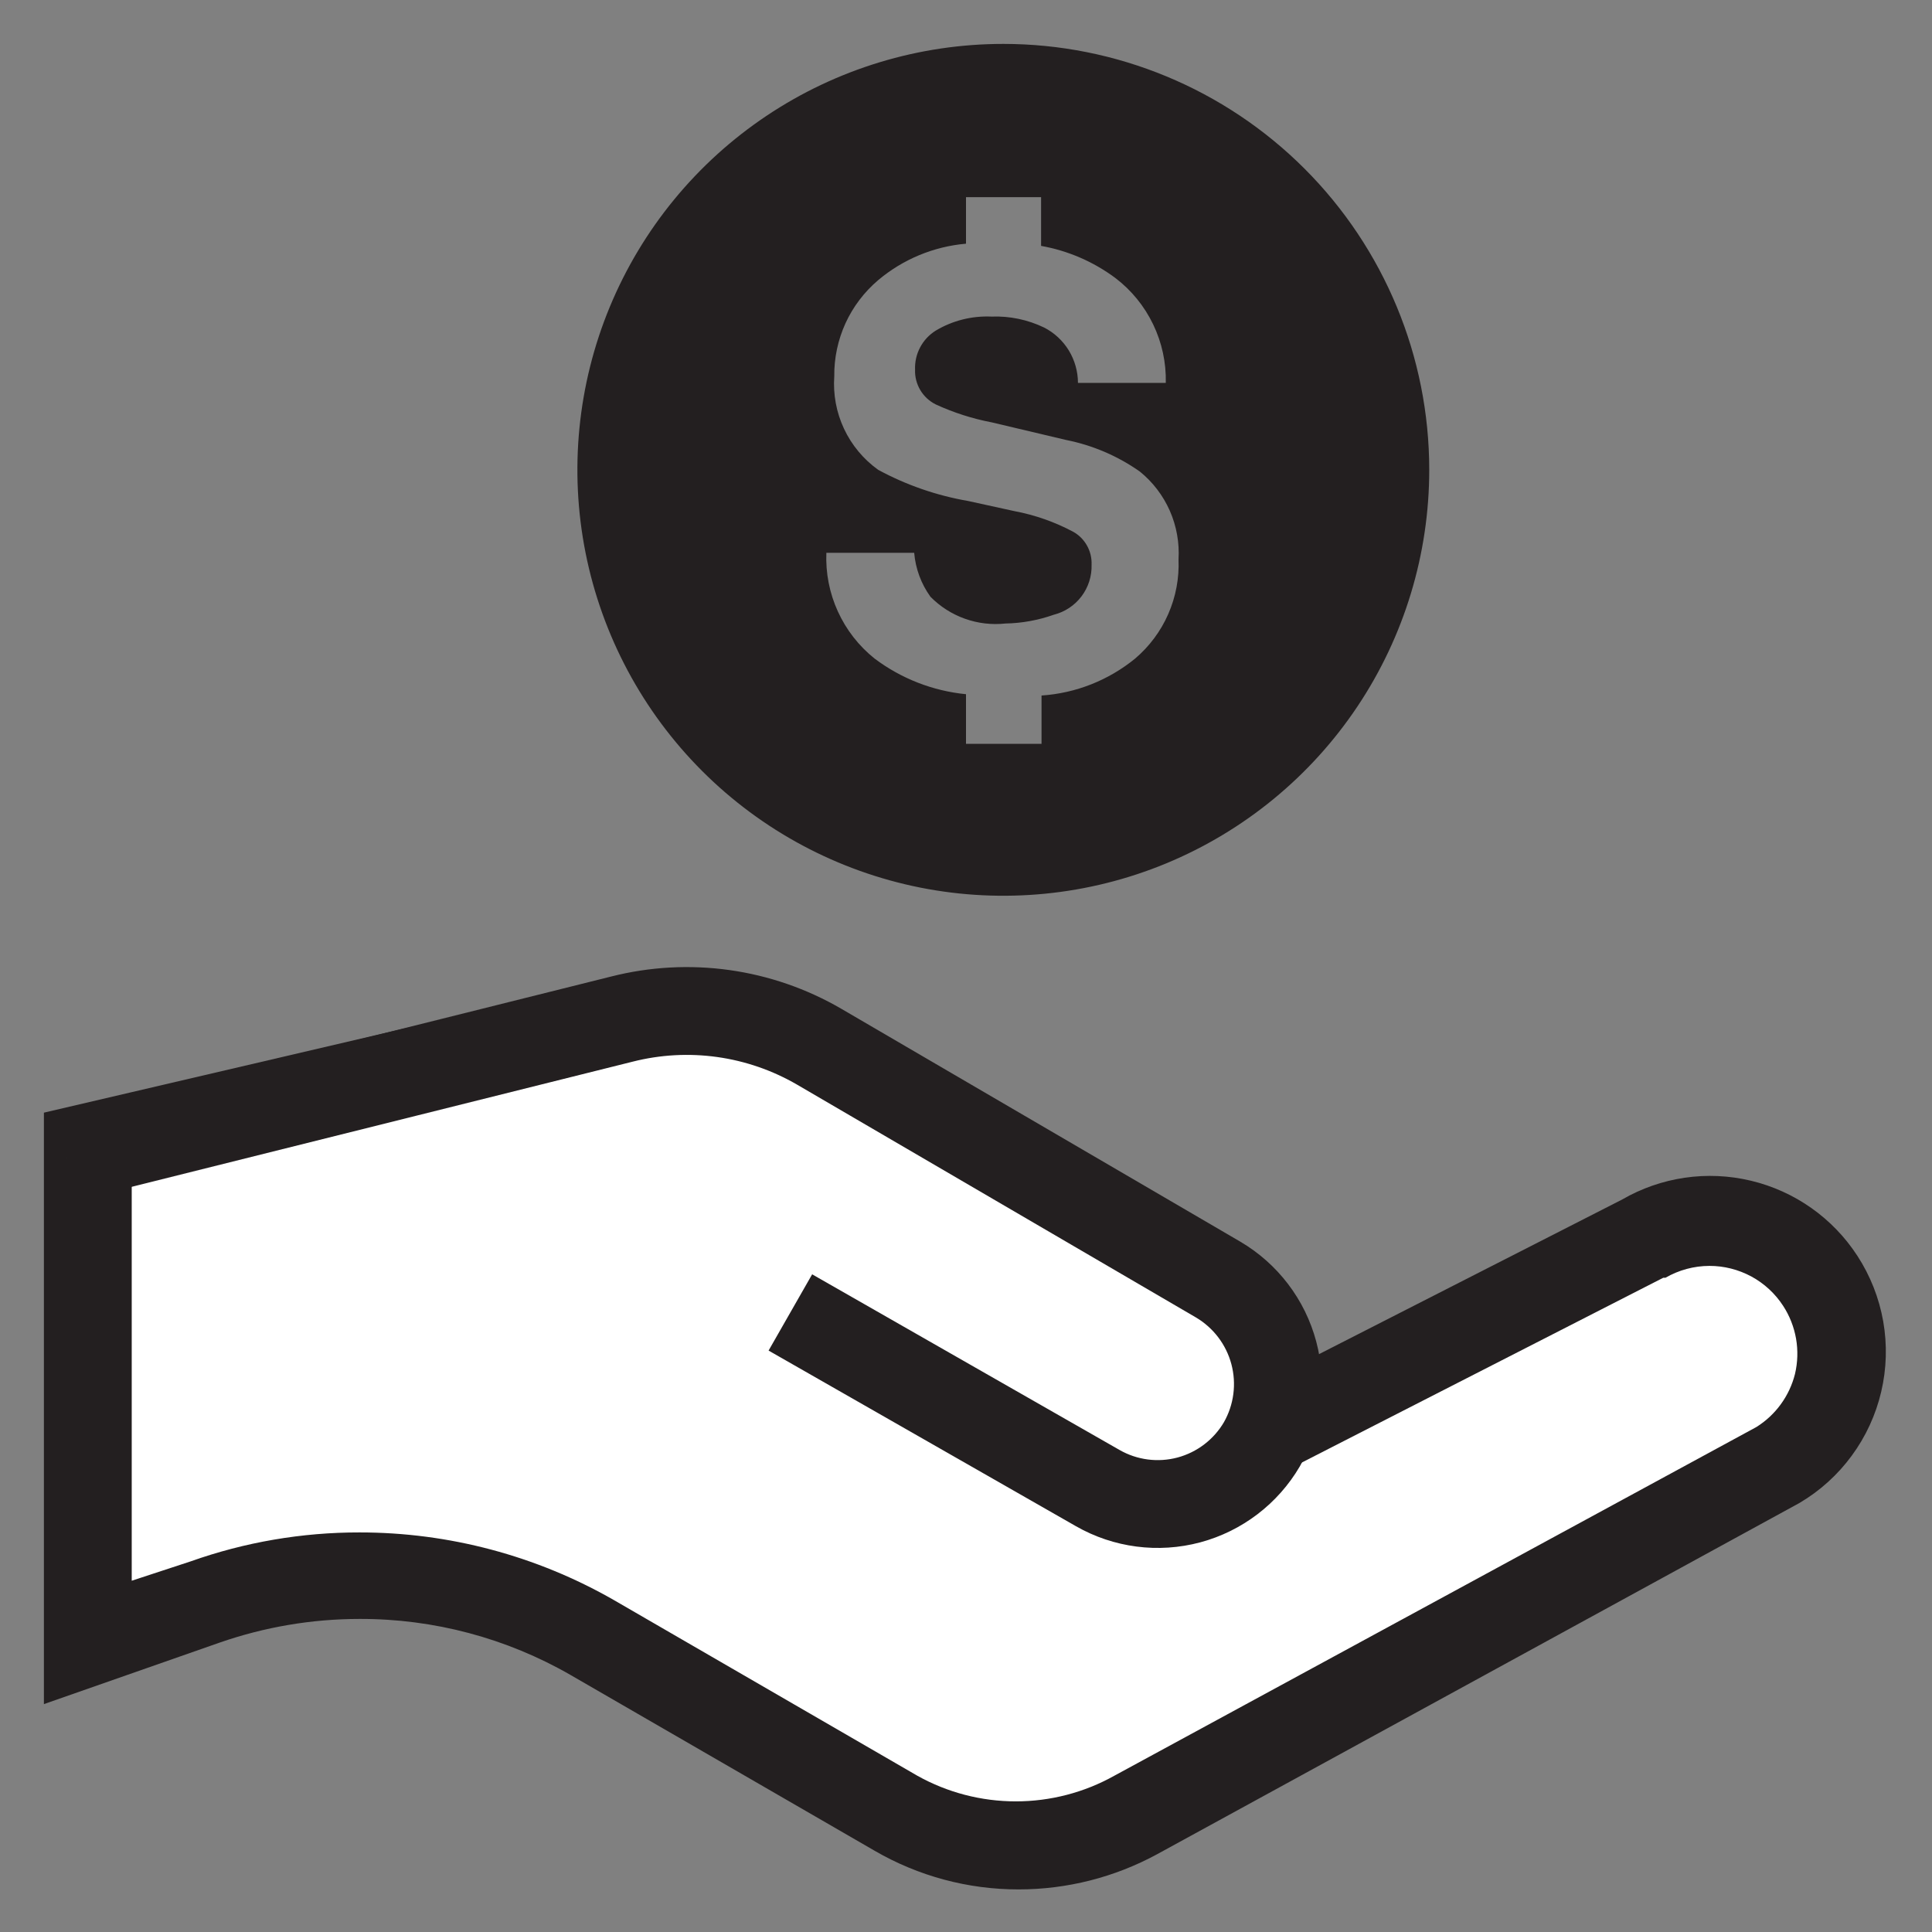
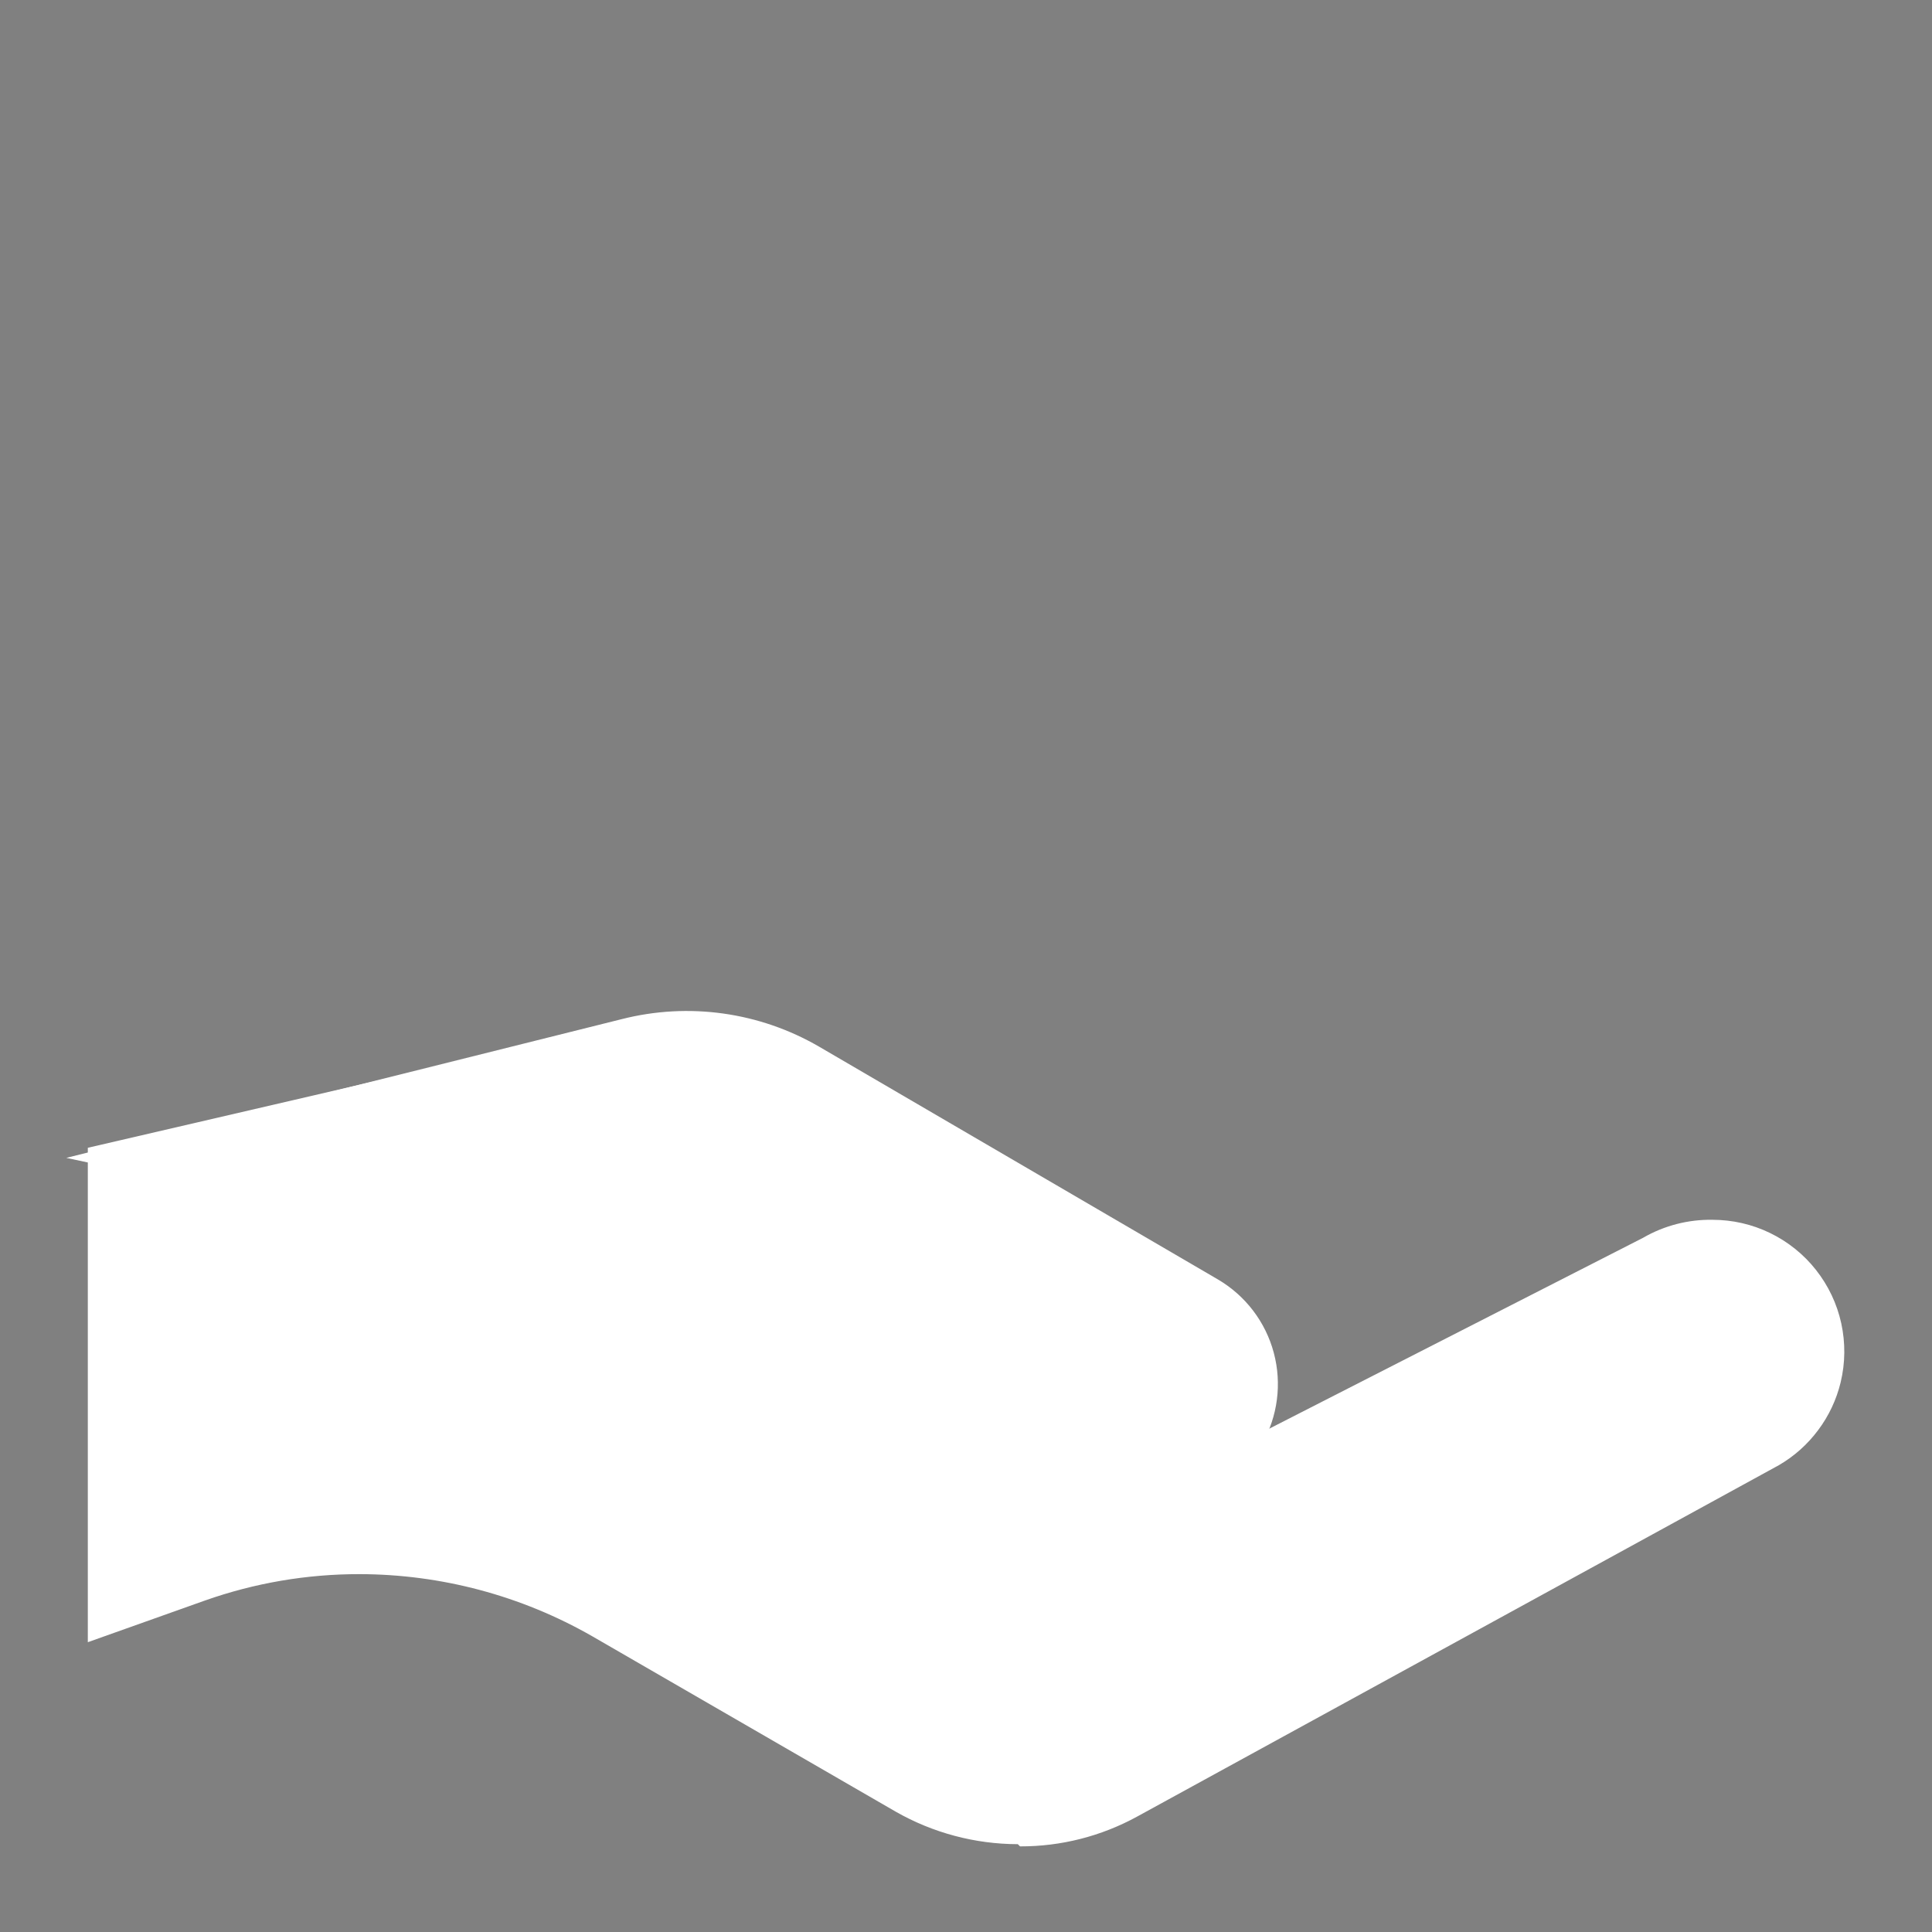
<svg xmlns="http://www.w3.org/2000/svg" width="44" height="44" viewBox="0 0 44 44" fill="none">
  <rect x="0" y="0" width="44" height="44" fill="#808080" stroke="none" />
-   <path d="M22.85 1C20.931 1 19.056 1.569 17.461 2.635C15.866 3.701 14.622 5.216 13.888 6.988C13.154 8.76 12.962 10.711 13.336 12.592C13.711 14.474 14.634 16.202 15.991 17.559C17.348 18.916 19.076 19.839 20.957 20.214C22.839 20.588 24.79 20.396 26.562 19.662C28.334 18.927 29.849 17.684 30.915 16.089C31.981 14.494 32.55 12.618 32.55 10.7C32.55 8.127 31.528 5.66 29.709 3.841C27.89 2.022 25.422 1 22.85 1ZM25.85 15C25.244 15.494 24.5 15.788 23.72 15.84V16.94H22V15.81C21.245 15.736 20.526 15.455 19.92 15C19.56 14.713 19.273 14.345 19.082 13.926C18.891 13.508 18.801 13.05 18.82 12.59H20.82C20.851 12.951 20.978 13.296 21.19 13.59C21.41 13.814 21.679 13.986 21.975 14.091C22.271 14.197 22.587 14.234 22.9 14.2C23.275 14.193 23.646 14.125 24 14C24.252 13.936 24.474 13.789 24.631 13.581C24.787 13.374 24.868 13.12 24.86 12.86C24.866 12.708 24.83 12.558 24.756 12.426C24.682 12.293 24.573 12.184 24.44 12.11C24.02 11.886 23.568 11.728 23.1 11.64L22.05 11.41C21.332 11.286 20.64 11.047 20 10.7C19.665 10.46 19.397 10.138 19.222 9.765C19.047 9.392 18.971 8.981 19 8.57C18.995 8.154 19.083 7.742 19.255 7.363C19.428 6.985 19.683 6.649 20 6.38C20.565 5.904 21.264 5.614 22 5.55V4.49H23.71V5.6C24.322 5.709 24.901 5.959 25.4 6.33C25.767 6.609 26.062 6.971 26.262 7.387C26.462 7.802 26.561 8.259 26.55 8.72H24.55C24.549 8.46 24.477 8.204 24.342 7.982C24.206 7.76 24.012 7.579 23.78 7.46C23.406 7.28 22.994 7.194 22.58 7.21C22.134 7.19 21.693 7.301 21.31 7.53C21.16 7.624 21.037 7.755 20.955 7.912C20.872 8.068 20.833 8.243 20.84 8.42C20.834 8.583 20.876 8.744 20.959 8.884C21.042 9.024 21.164 9.137 21.31 9.21C21.718 9.398 22.148 9.536 22.59 9.62L24.28 10.02C24.884 10.14 25.456 10.385 25.96 10.74C26.255 10.979 26.489 11.286 26.642 11.633C26.795 11.981 26.863 12.361 26.84 12.74C26.858 13.167 26.778 13.593 26.606 13.985C26.435 14.376 26.176 14.723 25.85 15Z" fill="#231F20" />
  <path d="M23.18 42C22.205 41.998 21.247 41.743 20.4 41.26L13.48 37.26C11.869 36.339 10.046 35.853 8.19 35.85C6.991 35.848 5.801 36.051 4.67 36.45L2 37.4V26.14L12 23.82L28 33L37.42 28.19C37.9 27.912 38.446 27.771 39 27.78C39.454 27.78 39.902 27.882 40.31 28.08C40.718 28.278 41.077 28.565 41.358 28.922C41.639 29.278 41.836 29.693 41.933 30.136C42.03 30.579 42.026 31.039 41.92 31.48C41.825 31.874 41.651 32.245 41.408 32.569C41.166 32.894 40.861 33.167 40.51 33.37L25.9 41.37C25.082 41.819 24.163 42.053 23.23 42.05L23.18 42Z" fill="white" />
-   <path d="M11.81 24.88L27 33.62L27.94 34.16L28.94 33.67L37.88 29.1H37.93C38.234 28.924 38.579 28.831 38.93 28.83C39.264 28.829 39.592 28.913 39.886 29.071C40.179 29.23 40.428 29.46 40.61 29.74C40.758 29.967 40.857 30.221 40.904 30.487C40.95 30.754 40.942 31.027 40.88 31.29C40.754 31.792 40.439 32.226 40 32.5L25.38 40.44C24.694 40.824 23.921 41.025 23.135 41.025C22.349 41.025 21.576 40.824 20.89 40.44L13.98 36.44C12.217 35.43 10.221 34.899 8.19 34.9C6.878 34.898 5.576 35.121 4.34 35.56L3 36V26.93L11.78 24.88M12.09 22.75L1 25.34V38.81L5 37.41C6.026 37.053 7.104 36.87 8.19 36.87C9.878 36.865 11.537 37.307 13 38.15L19.92 42.15C20.916 42.728 22.048 43.032 23.2 43.03C24.3 43.03 25.383 42.755 26.35 42.23L40.98 34.23C41.446 33.956 41.851 33.59 42.171 33.154C42.491 32.719 42.72 32.223 42.843 31.697C42.967 31.171 42.982 30.625 42.889 30.093C42.795 29.561 42.595 29.053 42.3 28.6C41.741 27.74 40.873 27.128 39.876 26.89C38.878 26.651 37.827 26.806 36.94 27.32L28 31.88L12.12 22.75H12.09Z" fill="#231F20" />
-   <path d="M18 29.89L25 33.89C25.629 34.25 26.375 34.347 27.076 34.16C27.776 33.972 28.374 33.516 28.74 32.89C29.1 32.259 29.197 31.512 29.01 30.81C28.823 30.108 28.366 29.508 27.74 29.14L18.66 23.84C17.3 23.048 15.684 22.822 14.16 23.21L1.51 26.37" fill="white" />
-   <path d="M18 29.89L25 33.89C25.629 34.25 26.375 34.347 27.076 34.16C27.776 33.972 28.374 33.516 28.74 32.89V32.89C29.1 32.259 29.197 31.512 29.01 30.81C28.823 30.108 28.366 29.508 27.74 29.14L18.66 23.84C17.3 23.048 15.684 22.822 14.16 23.21L1.51 26.37" stroke="#231F20" stroke-width="2" stroke-miterlimit="10" />
+   <path d="M18 29.89C25.629 34.25 26.375 34.347 27.076 34.16C27.776 33.972 28.374 33.516 28.74 32.89C29.1 32.259 29.197 31.512 29.01 30.81C28.823 30.108 28.366 29.508 27.74 29.14L18.66 23.84C17.3 23.048 15.684 22.822 14.16 23.21L1.51 26.37" fill="white" />
</svg>